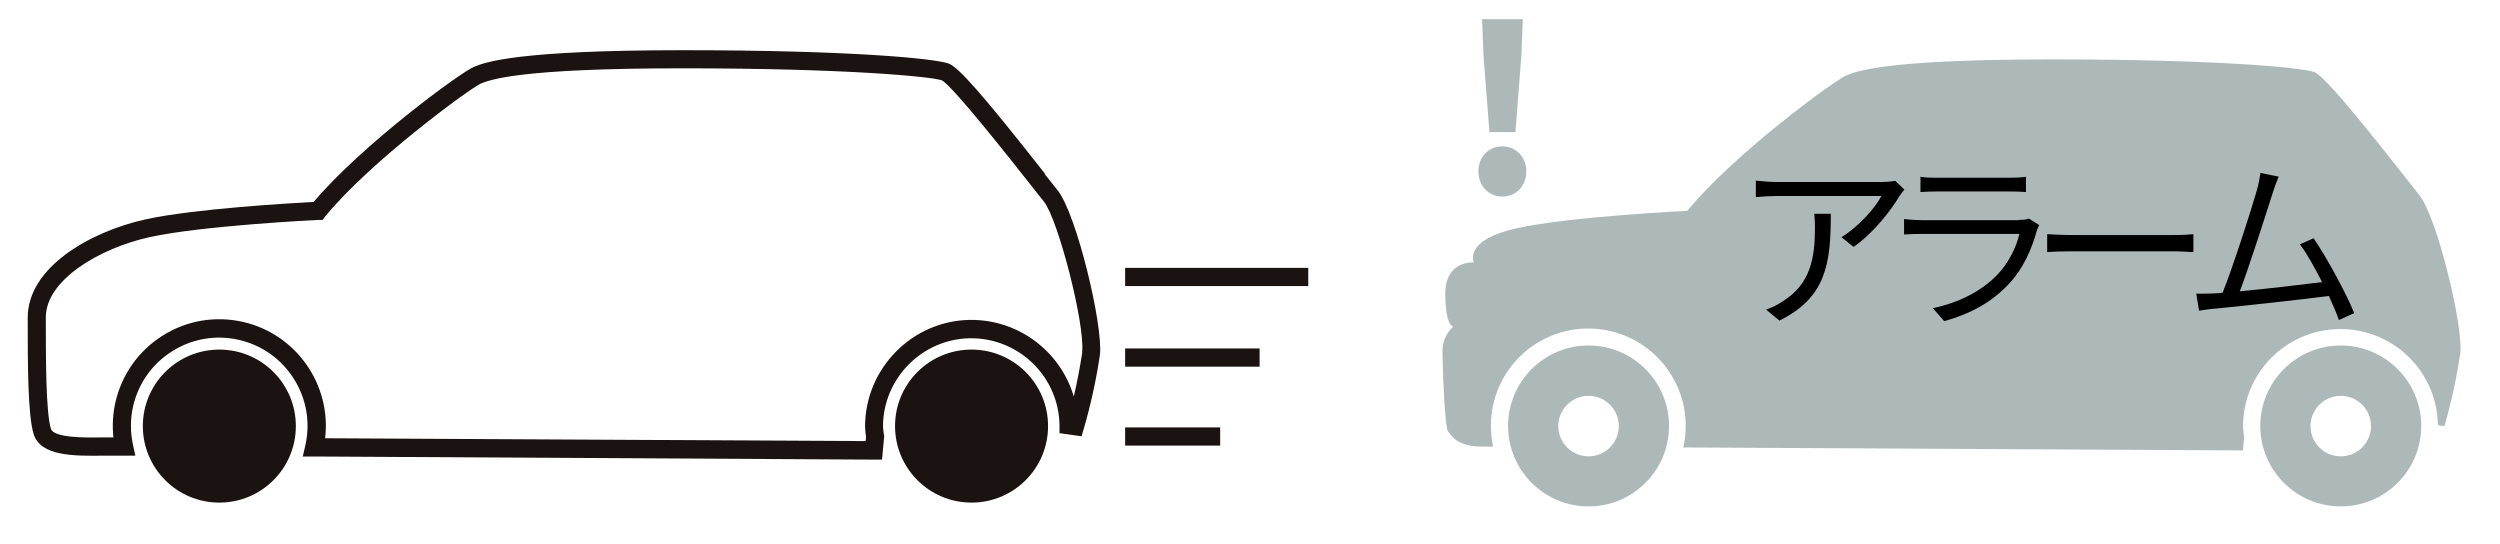
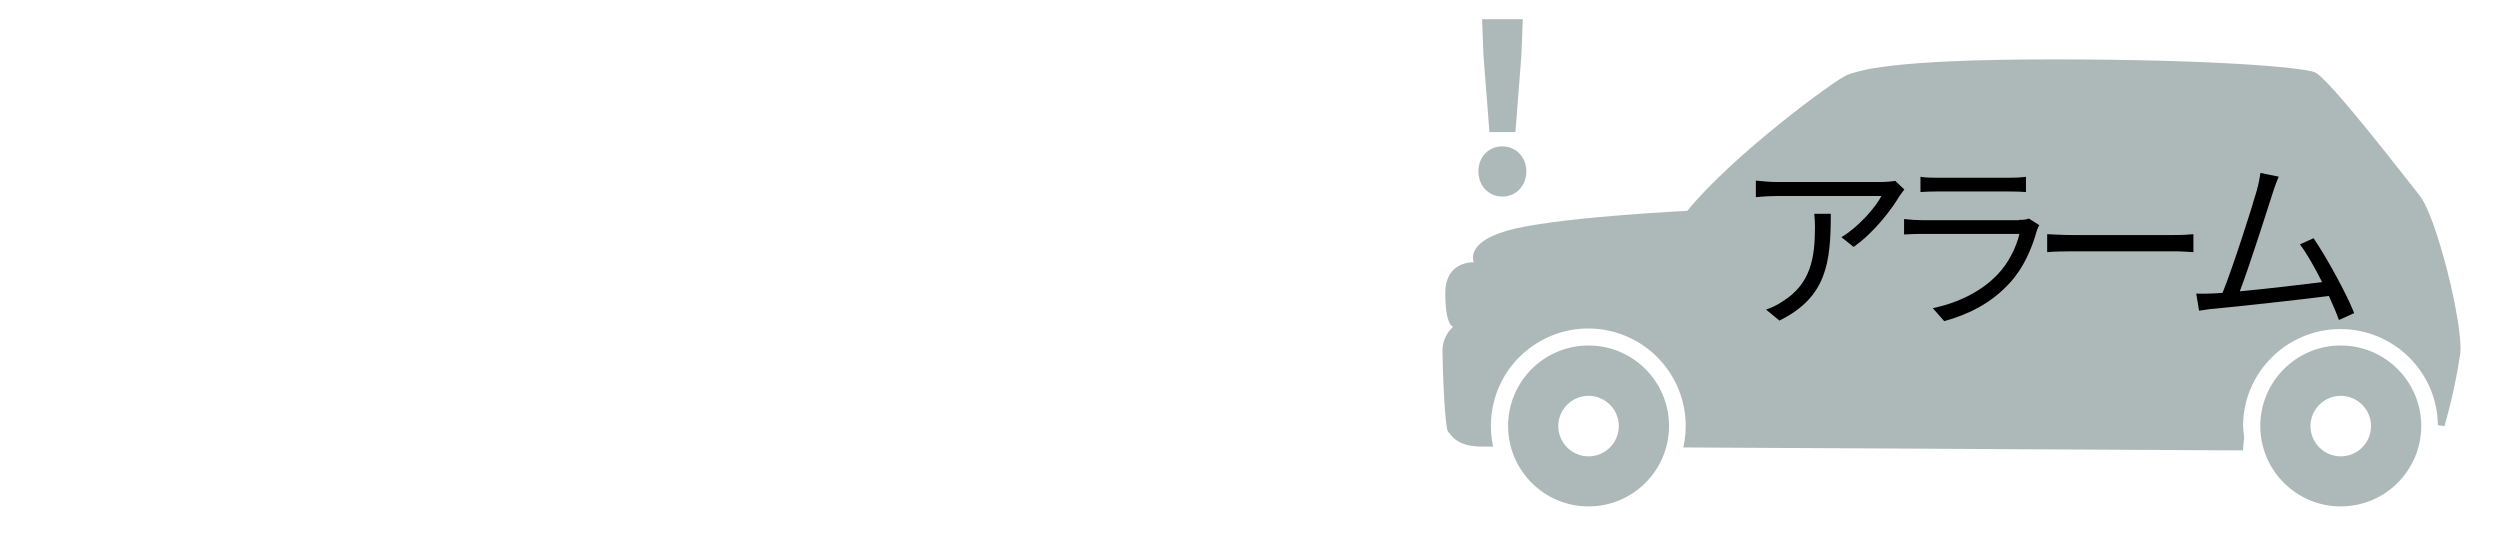
<svg xmlns="http://www.w3.org/2000/svg" id="_レイヤー_2" viewBox="0 0 176.78 38.5">
  <defs>
    <style>.cls-1{fill:#1a1311;}.cls-2{fill:#adb9b8;}</style>
  </defs>
  <path class="cls-2" d="m112.33,24.43c-3.14,0-5.69,2.55-5.69,5.69s2.55,5.69,5.69,5.69,5.69-2.55,5.69-5.69-2.55-5.69-5.69-5.69Zm0,7.84c-1.18,0-2.14-.96-2.14-2.14s.96-2.14,2.14-2.14,2.14.96,2.14,2.14-.96,2.14-2.14,2.14Zm53.19-7.84c-3.14,0-5.69,2.55-5.69,5.69s2.55,5.69,5.69,5.69,5.69-2.55,5.69-5.69-2.55-5.69-5.69-5.69Zm0,7.84c-1.18,0-2.14-.96-2.14-2.14s.96-2.14,2.14-2.14,2.14.96,2.14,2.14-.96,2.14-2.14,2.14Zm5.6-18.42c-1.18-1.46-6.5-8.41-7.46-8.75s-7.07-.9-18.56-.9-13.68.79-14.52,1.12c-.84.34-8.02,5.61-11.27,9.59,0,0-8.24.39-12.06,1.23-3.81.84-3.03,2.41-3.03,2.41,0,0-2.02-.14-2.02,2.19s.56,2.36.56,2.36h0c-.49.44-.77,1.07-.76,1.72,0,1.12.17,5.47.39,5.69s.56,1.07,2.41,1.07h.78c-.21-.98-.21-2,.01-2.98.84-3.71,4.53-6.04,8.24-5.2,3.71.84,6.04,4.53,5.2,8.24,15.96.08,39.57.21,39.57.21l.09-.95c-.04-.26-.07-.51-.08-.77.01-3.76,3.04-6.81,6.8-6.86,3.8-.05,6.93,2.99,6.98,6.8l.46.06c.49-1.68.86-3.39,1.12-5.12.23-2.02-1.68-9.7-2.86-11.16Zm-65.81-4.51h1.85l.42-5.43.1-2.55h-2.88l.1,2.55.42,5.43Zm.92,4.56c1,0,1.7-.79,1.7-1.78s-.71-1.77-1.7-1.77-1.69.77-1.69,1.77.71,1.78,1.69,1.78Z" />
-   <path class="cls-1" d="m15.51,24.72h0c-2.99,0-5.41,2.42-5.41,5.41s2.42,5.41,5.41,5.41,5.41-2.42,5.41-5.41c0-2.99-2.42-5.41-5.41-5.41Zm53.19,0c-2.99,0-5.41,2.42-5.41,5.41s2.42,5.41,5.41,5.41,5.41-2.42,5.41-5.41-2.42-5.41-5.41-5.41Zm5.19-12.44c-4.38-5.57-6.1-7.53-6.82-7.79-1.02-.36-7.01-.94-18.78-.94s-13.96.85-14.76,1.17c-.95.38-7.97,5.55-11.35,9.56-1.51.08-8.41.47-11.88,1.23-4.01.89-8.34,3.43-8.34,6.95,0,3.23,0,6.89.42,8.24.49,1.57,2.87,1.55,4.96,1.52h2.23s-.17-.78-.17-.78c-.19-.88-.19-1.82.01-2.7.37-1.63,1.35-3.01,2.76-3.9,1.41-.89,3.09-1.18,4.71-.81,1.63.37,3.01,1.35,3.9,2.76.89,1.41,1.18,3.08.81,4.71l-.18.78h.8c15.96.09,39.57.22,39.57.22h.59s.15-1.61.15-1.61v-.08c-.05-.23-.07-.46-.08-.67.01-3.39,2.78-6.18,6.16-6.22.03,0,.06,0,.08,0,3.41,0,6.2,2.75,6.24,6.16v.55s1.56.22,1.56.22l.16-.54c.49-1.7.88-3.46,1.14-5.23.23-2.08-1.66-9.98-3-11.63-.2-.25-.52-.65-.92-1.16Zm2.64,12.63c-.16,1.05-.36,2.1-.6,3.13-.93-3.16-3.87-5.45-7.33-5.42-4.08.05-7.42,3.42-7.43,7.53.01.26.03.51.07.76l-.03.28c-3.68-.02-23.8-.13-38.22-.2.45-3.78-2.03-7.37-5.82-8.23-1.96-.44-3.98-.1-5.68.98-1.7,1.07-2.88,2.75-3.33,4.71-.18.81-.23,1.65-.14,2.48h-.7c-1.23.02-3.51.05-3.72-.61-.36-1.16-.36-5.03-.36-7.88,0-2.63,3.77-4.88,7.33-5.67,3.72-.82,11.87-1.22,11.95-1.22h.29s.18-.24.18-.24c3.19-3.9,10.28-9.09,11.01-9.4.67-.27,2.69-1.08,14.28-1.08s17.59.59,18.32.85c.78.41,4.91,5.66,6.27,7.38.4.51.72.92.93,1.17,1.03,1.27,2.94,8.76,2.72,10.66Zm3.03-5.97v1.29h12.95v-1.29h-12.95Zm0,6.99h9.51v-1.29h-9.51v1.29Zm0,5.58h6.72v-1.29h-6.72v1.29Z" />
  <path d="m128.34,16.05c0,2.17-.29,4.03-2.3,5.27-.36.25-.81.46-1.16.57l.95.78c3.31-1.65,3.63-4.03,3.63-7.55h-1.17c.04.34.05.62.05.94Zm5.67-3.26c-.19.04-.66.08-.91.08h-7.46c-.48,0-1.03-.05-1.48-.1v1.17c.52-.05,1-.08,1.48-.08h7.4c-.42.81-1.64,2.21-2.83,2.91l.86.69c1.48-1.03,2.72-2.7,3.24-3.59.09-.14.26-.34.35-.47l-.64-.61Zm8.05.75c.44,0,.88.01,1.2.04v-1.08c-.31.05-.77.07-1.18.07h-5.11c-.42,0-.83-.01-1.17-.07v1.08c.35-.03.77-.04,1.17-.04h5.1Zm.69,2.03h-6.85c-.35,0-.79-.03-1.26-.08v1.09c.46-.03.95-.04,1.26-.04h6.9c-.23.94-.75,2.04-1.55,2.87-1.1,1.16-2.73,2-4.58,2.38l.81.92c1.65-.46,3.29-1.22,4.65-2.72.96-1.05,1.55-2.41,1.9-3.69.03-.09.1-.26.17-.38l-.74-.47c-.14.08-.42.1-.71.1Zm3.82,1.05c-.73,0-1.42-.04-1.81-.06v1.27c.4-.04,1.09-.06,1.81-.06h7.14c.58,0,1.13.05,1.39.06v-1.27c-.29.03-.75.06-1.4.06h-7.12Zm17.04.22l-.98.44c.48.62,1.05,1.64,1.57,2.67-1.42.18-3.91.47-5.82.65.65-1.69,1.92-5.68,2.31-6.9.17-.55.31-.88.44-1.21l-1.29-.26c-.05.34-.1.65-.26,1.25-.36,1.27-1.69,5.43-2.42,7.23-.23.01-.46.03-.65.04-.38.01-.82.03-1.21.01l.2,1.21c.38-.05.75-.12,1.08-.14,1.74-.16,6.08-.64,8.1-.9.29.64.55,1.24.71,1.7l1.08-.49c-.53-1.34-1.95-3.95-2.87-5.29Z" />
</svg>